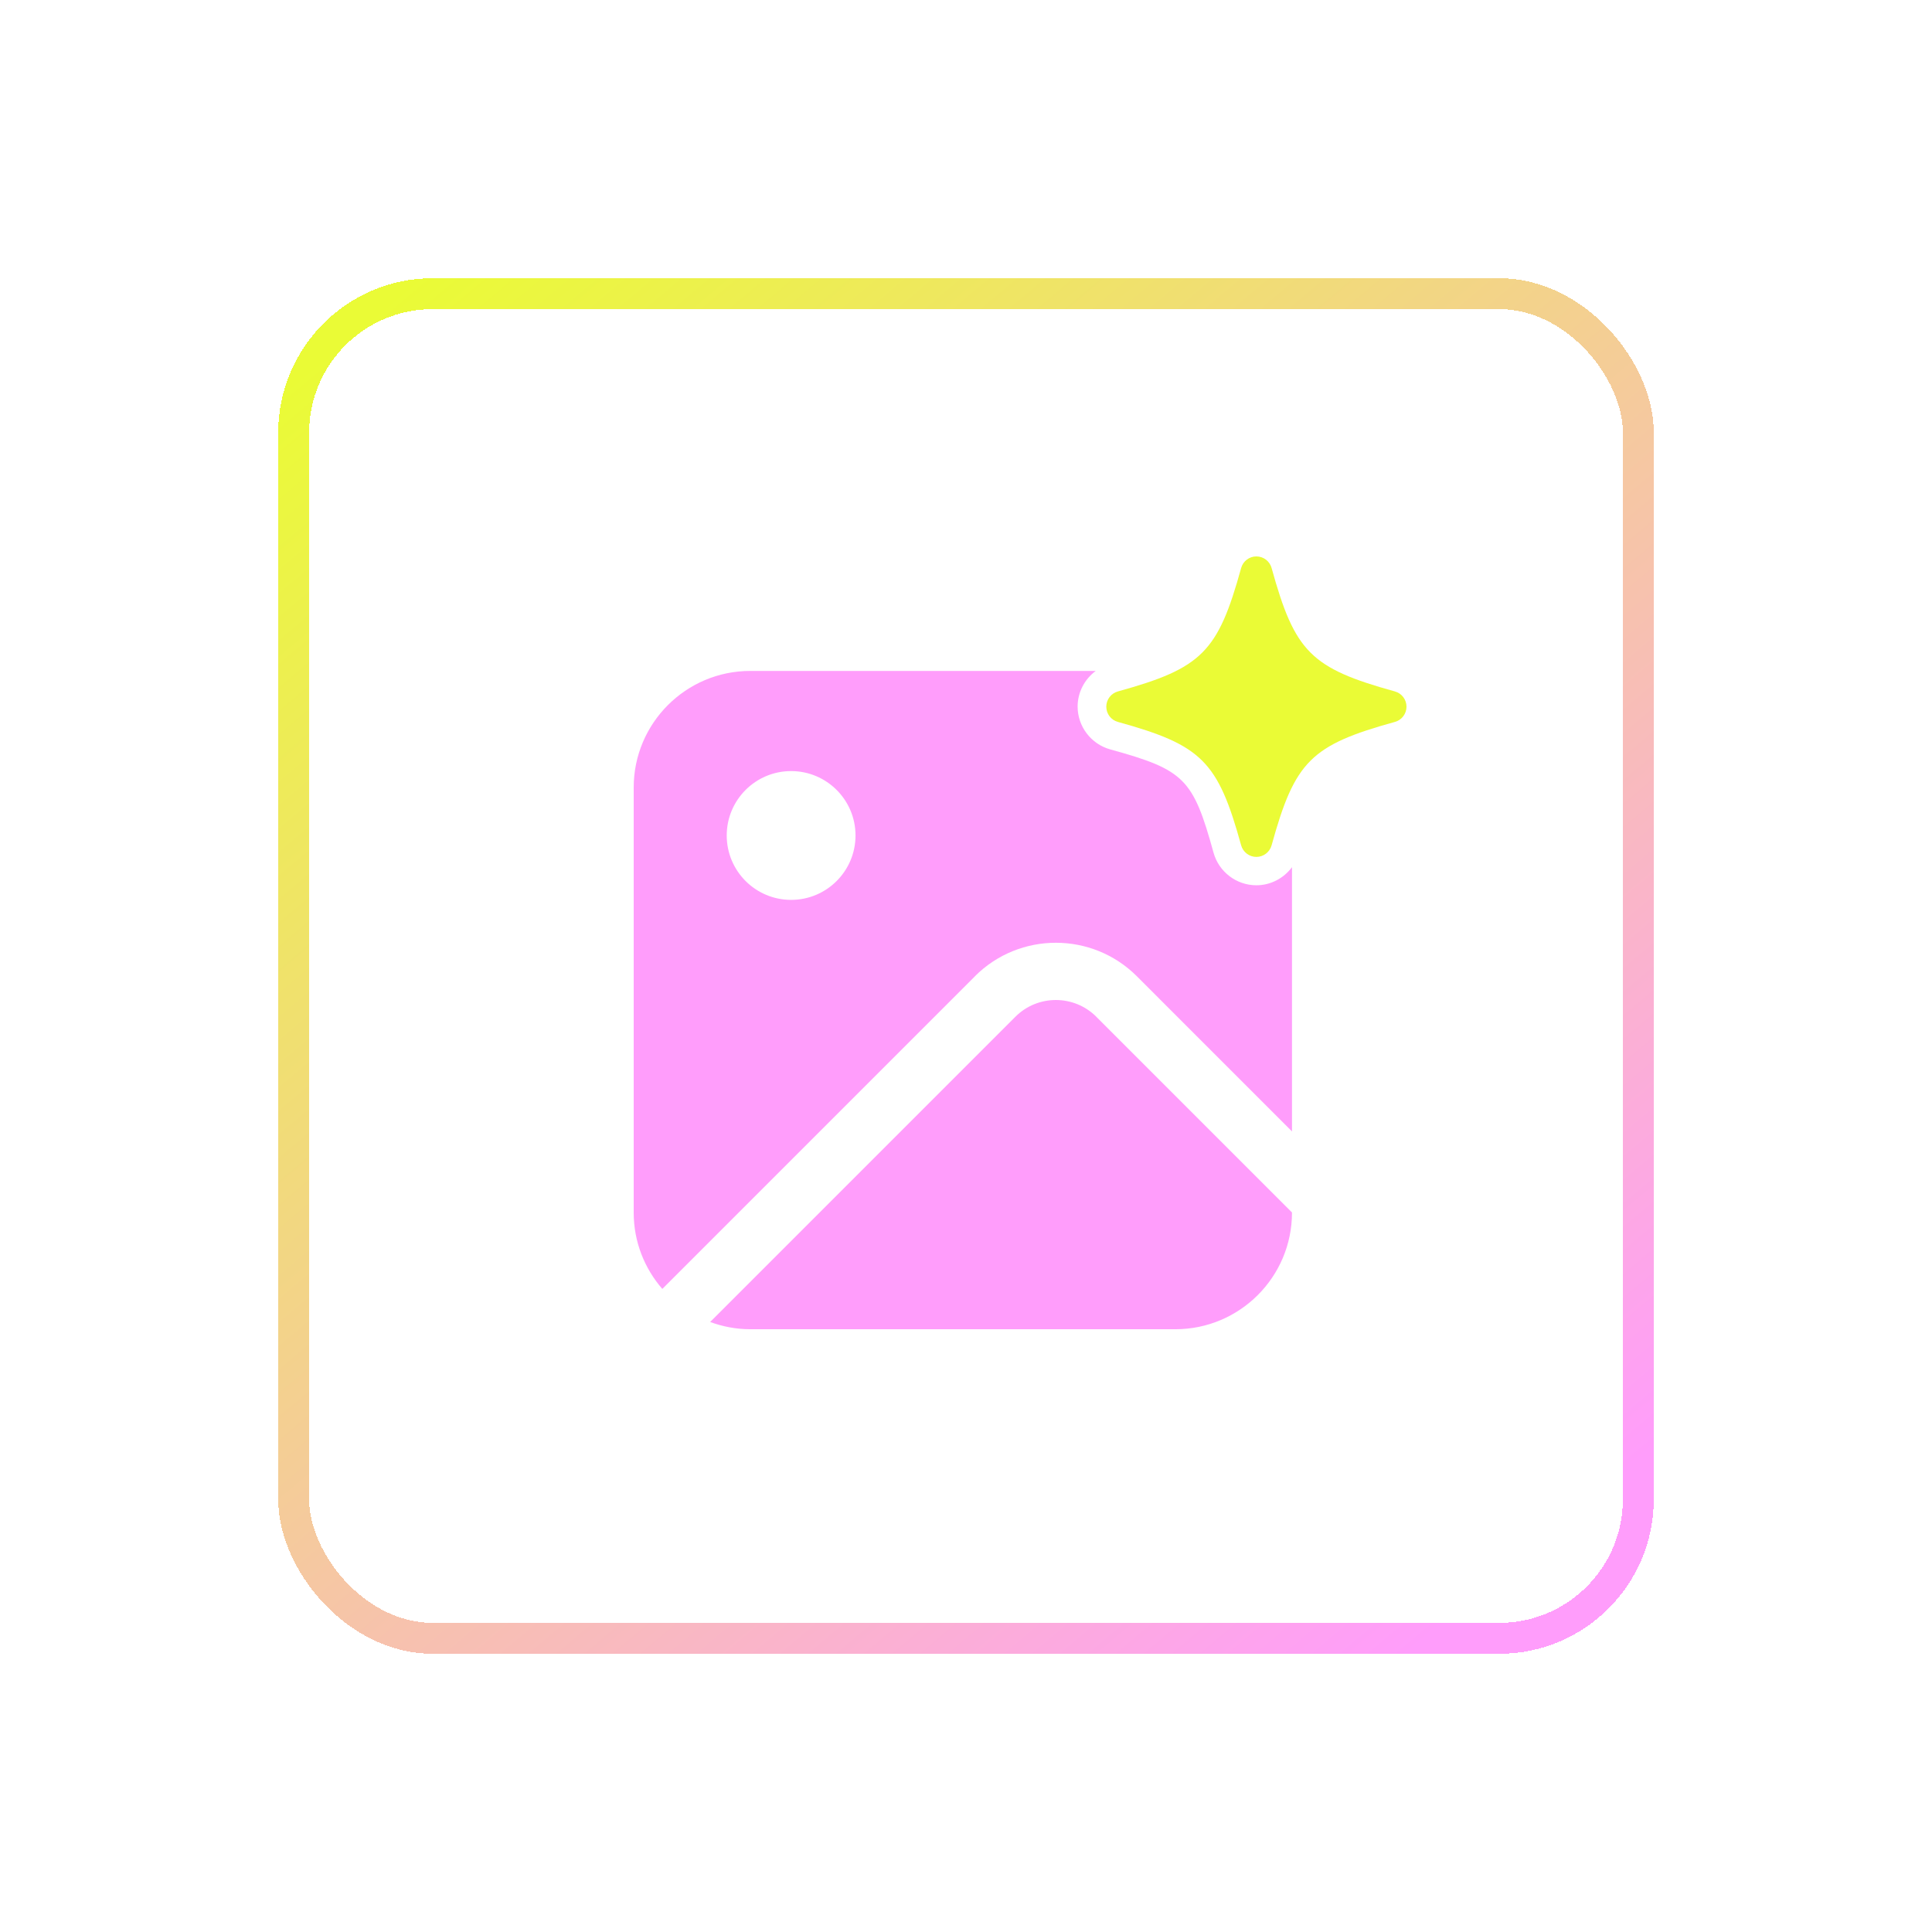
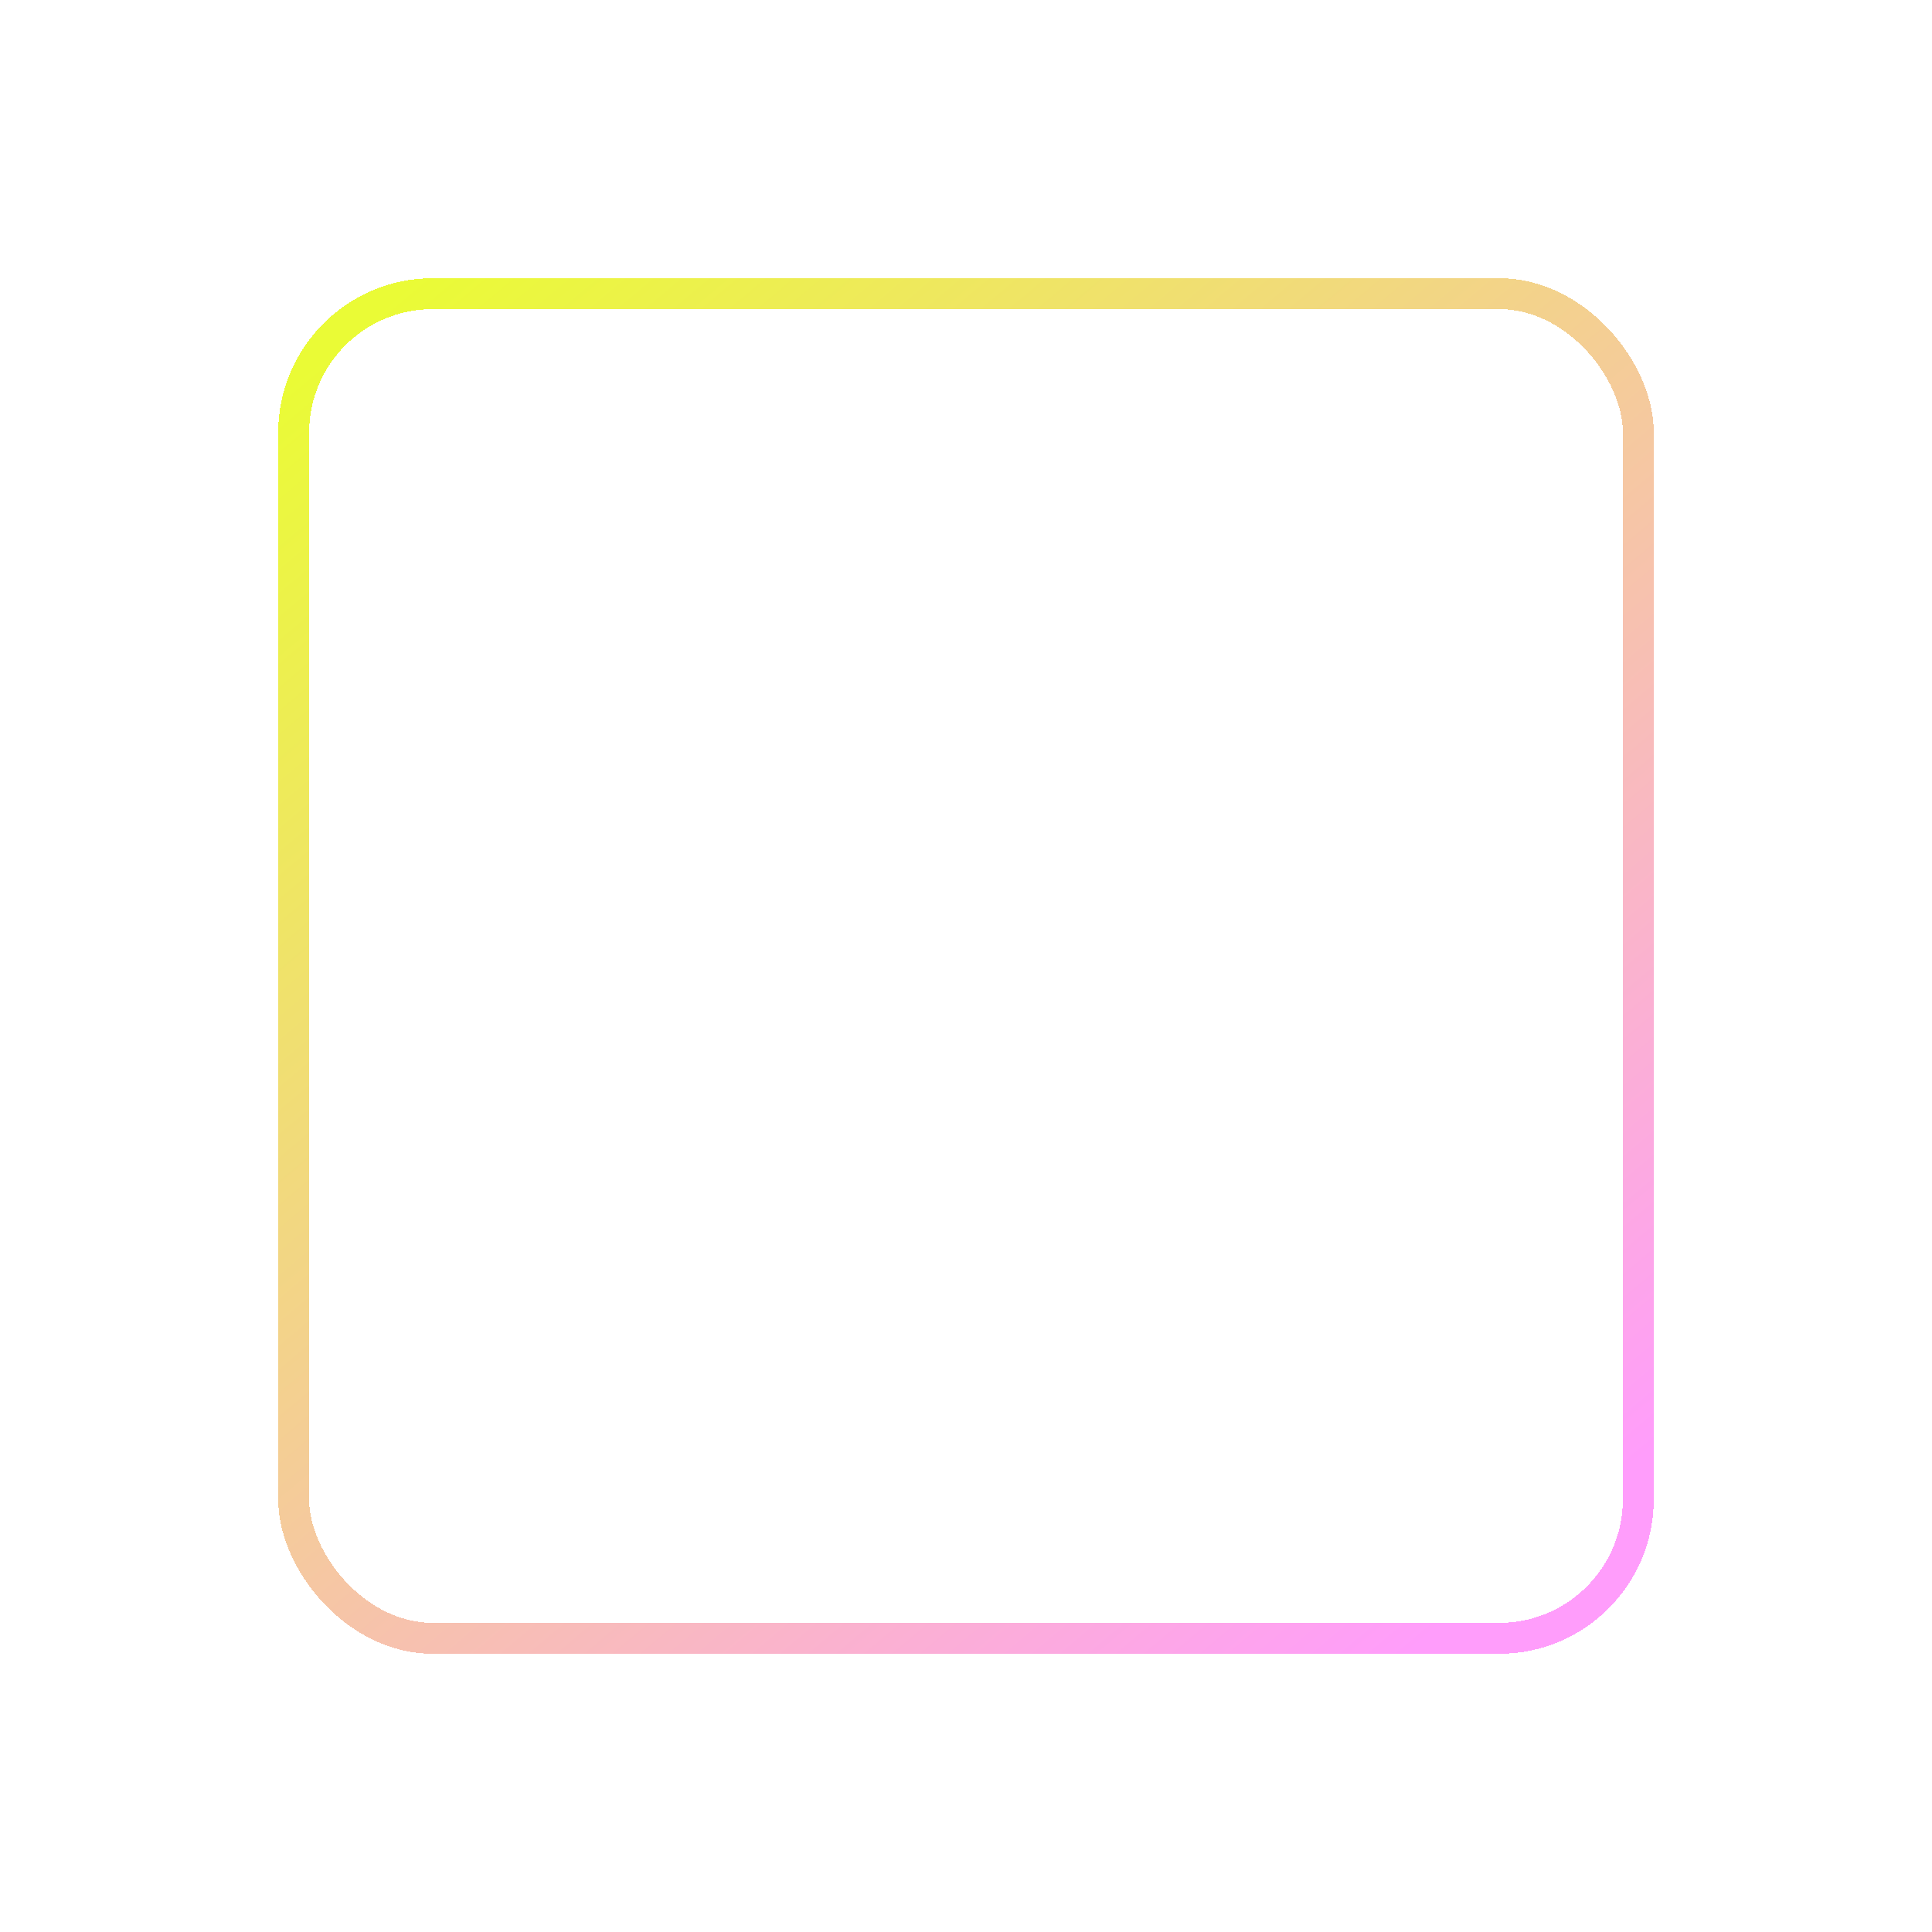
<svg xmlns="http://www.w3.org/2000/svg" width="125" height="125" viewBox="0 0 125 125" fill="none">
  <g filter="url(#filter0_d_60_125)">
-     <rect x="18" y="17" width="89" height="89" rx="10" fill="white" fill-opacity="0.04" shape-rendering="crispEdges" />
    <rect x="19" y="18" width="87" height="87" rx="9" stroke="url(#paint0_linear_60_125)" stroke-width="2" shape-rendering="crispEdges" />
  </g>
-   <path d="M63.079 63.161C65.965 60.275 70.662 60.275 73.551 63.161L83.592 73.203V56.106C83.06 56.821 82.215 57.277 81.287 57.277C79.997 57.277 78.859 56.409 78.516 55.168C77.192 50.372 76.629 49.809 71.833 48.486C70.59 48.143 69.722 47.002 69.722 45.715C69.722 44.786 70.176 43.942 70.894 43.409H48.542C44.382 43.409 41 46.793 41 50.951V78.458C41 80.344 41.701 82.069 42.852 83.393L63.081 63.164L63.079 63.161ZM51.185 49.889C53.486 49.889 55.352 51.755 55.352 54.055C55.352 56.356 53.486 58.222 51.185 58.222C48.885 58.222 47.019 56.356 47.019 54.055C47.019 51.755 48.885 49.889 51.185 49.889Z" fill="#FF9DFB" />
-   <path d="M70.93 65.782C69.486 64.34 67.139 64.34 65.697 65.782L45.947 85.532C46.757 85.83 47.628 86.001 48.542 86.001H76.049C80.208 86.001 83.591 82.617 83.591 78.46V78.446L70.929 65.784L70.93 65.782Z" fill="#FF9DFB" />
-   <path d="M90.25 44.736C84.82 43.234 83.775 42.19 82.273 36.752C82.15 36.308 81.748 36 81.287 36C80.826 36 80.424 36.308 80.301 36.752C78.801 42.19 77.757 43.234 72.326 44.736C71.882 44.859 71.577 45.264 71.577 45.722C71.577 46.183 71.884 46.588 72.326 46.708C77.757 48.208 78.801 49.255 80.301 54.69C80.424 55.134 80.826 55.442 81.287 55.442C81.748 55.442 82.15 55.134 82.273 54.69C83.773 49.252 84.817 48.208 90.25 46.708C90.695 46.586 91 46.181 91 45.722C91 45.262 90.692 44.857 90.25 44.736Z" fill="#EAFB36" />
  <defs>
    <filter id="filter0_d_60_125" x="0.3" y="0.3" width="124.4" height="124.4" filterUnits="userSpaceOnUse" color-interpolation-filters="sRGB">
      <feFlood flood-opacity="0" result="BackgroundImageFix" />
      <feColorMatrix in="SourceAlpha" type="matrix" values="0 0 0 0 0 0 0 0 0 0 0 0 0 0 0 0 0 0 127 0" result="hardAlpha" />
      <feOffset dy="1" />
      <feGaussianBlur stdDeviation="8.85" />
      <feComposite in2="hardAlpha" operator="out" />
      <feColorMatrix type="matrix" values="0 0 0 0 0.918 0 0 0 0 0.984 0 0 0 0 0.212 0 0 0 0.6 0" />
      <feBlend mode="normal" in2="BackgroundImageFix" result="effect1_dropShadow_60_125" />
      <feBlend mode="normal" in="SourceGraphic" in2="effect1_dropShadow_60_125" result="shape" />
    </filter>
    <linearGradient id="paint0_linear_60_125" x1="26.9" y1="17" x2="97.358" y2="100.808" gradientUnits="userSpaceOnUse">
      <stop stop-color="#EAFB36" />
      <stop offset="1" stop-color="#FF9DFB" />
    </linearGradient>
  </defs>
</svg>